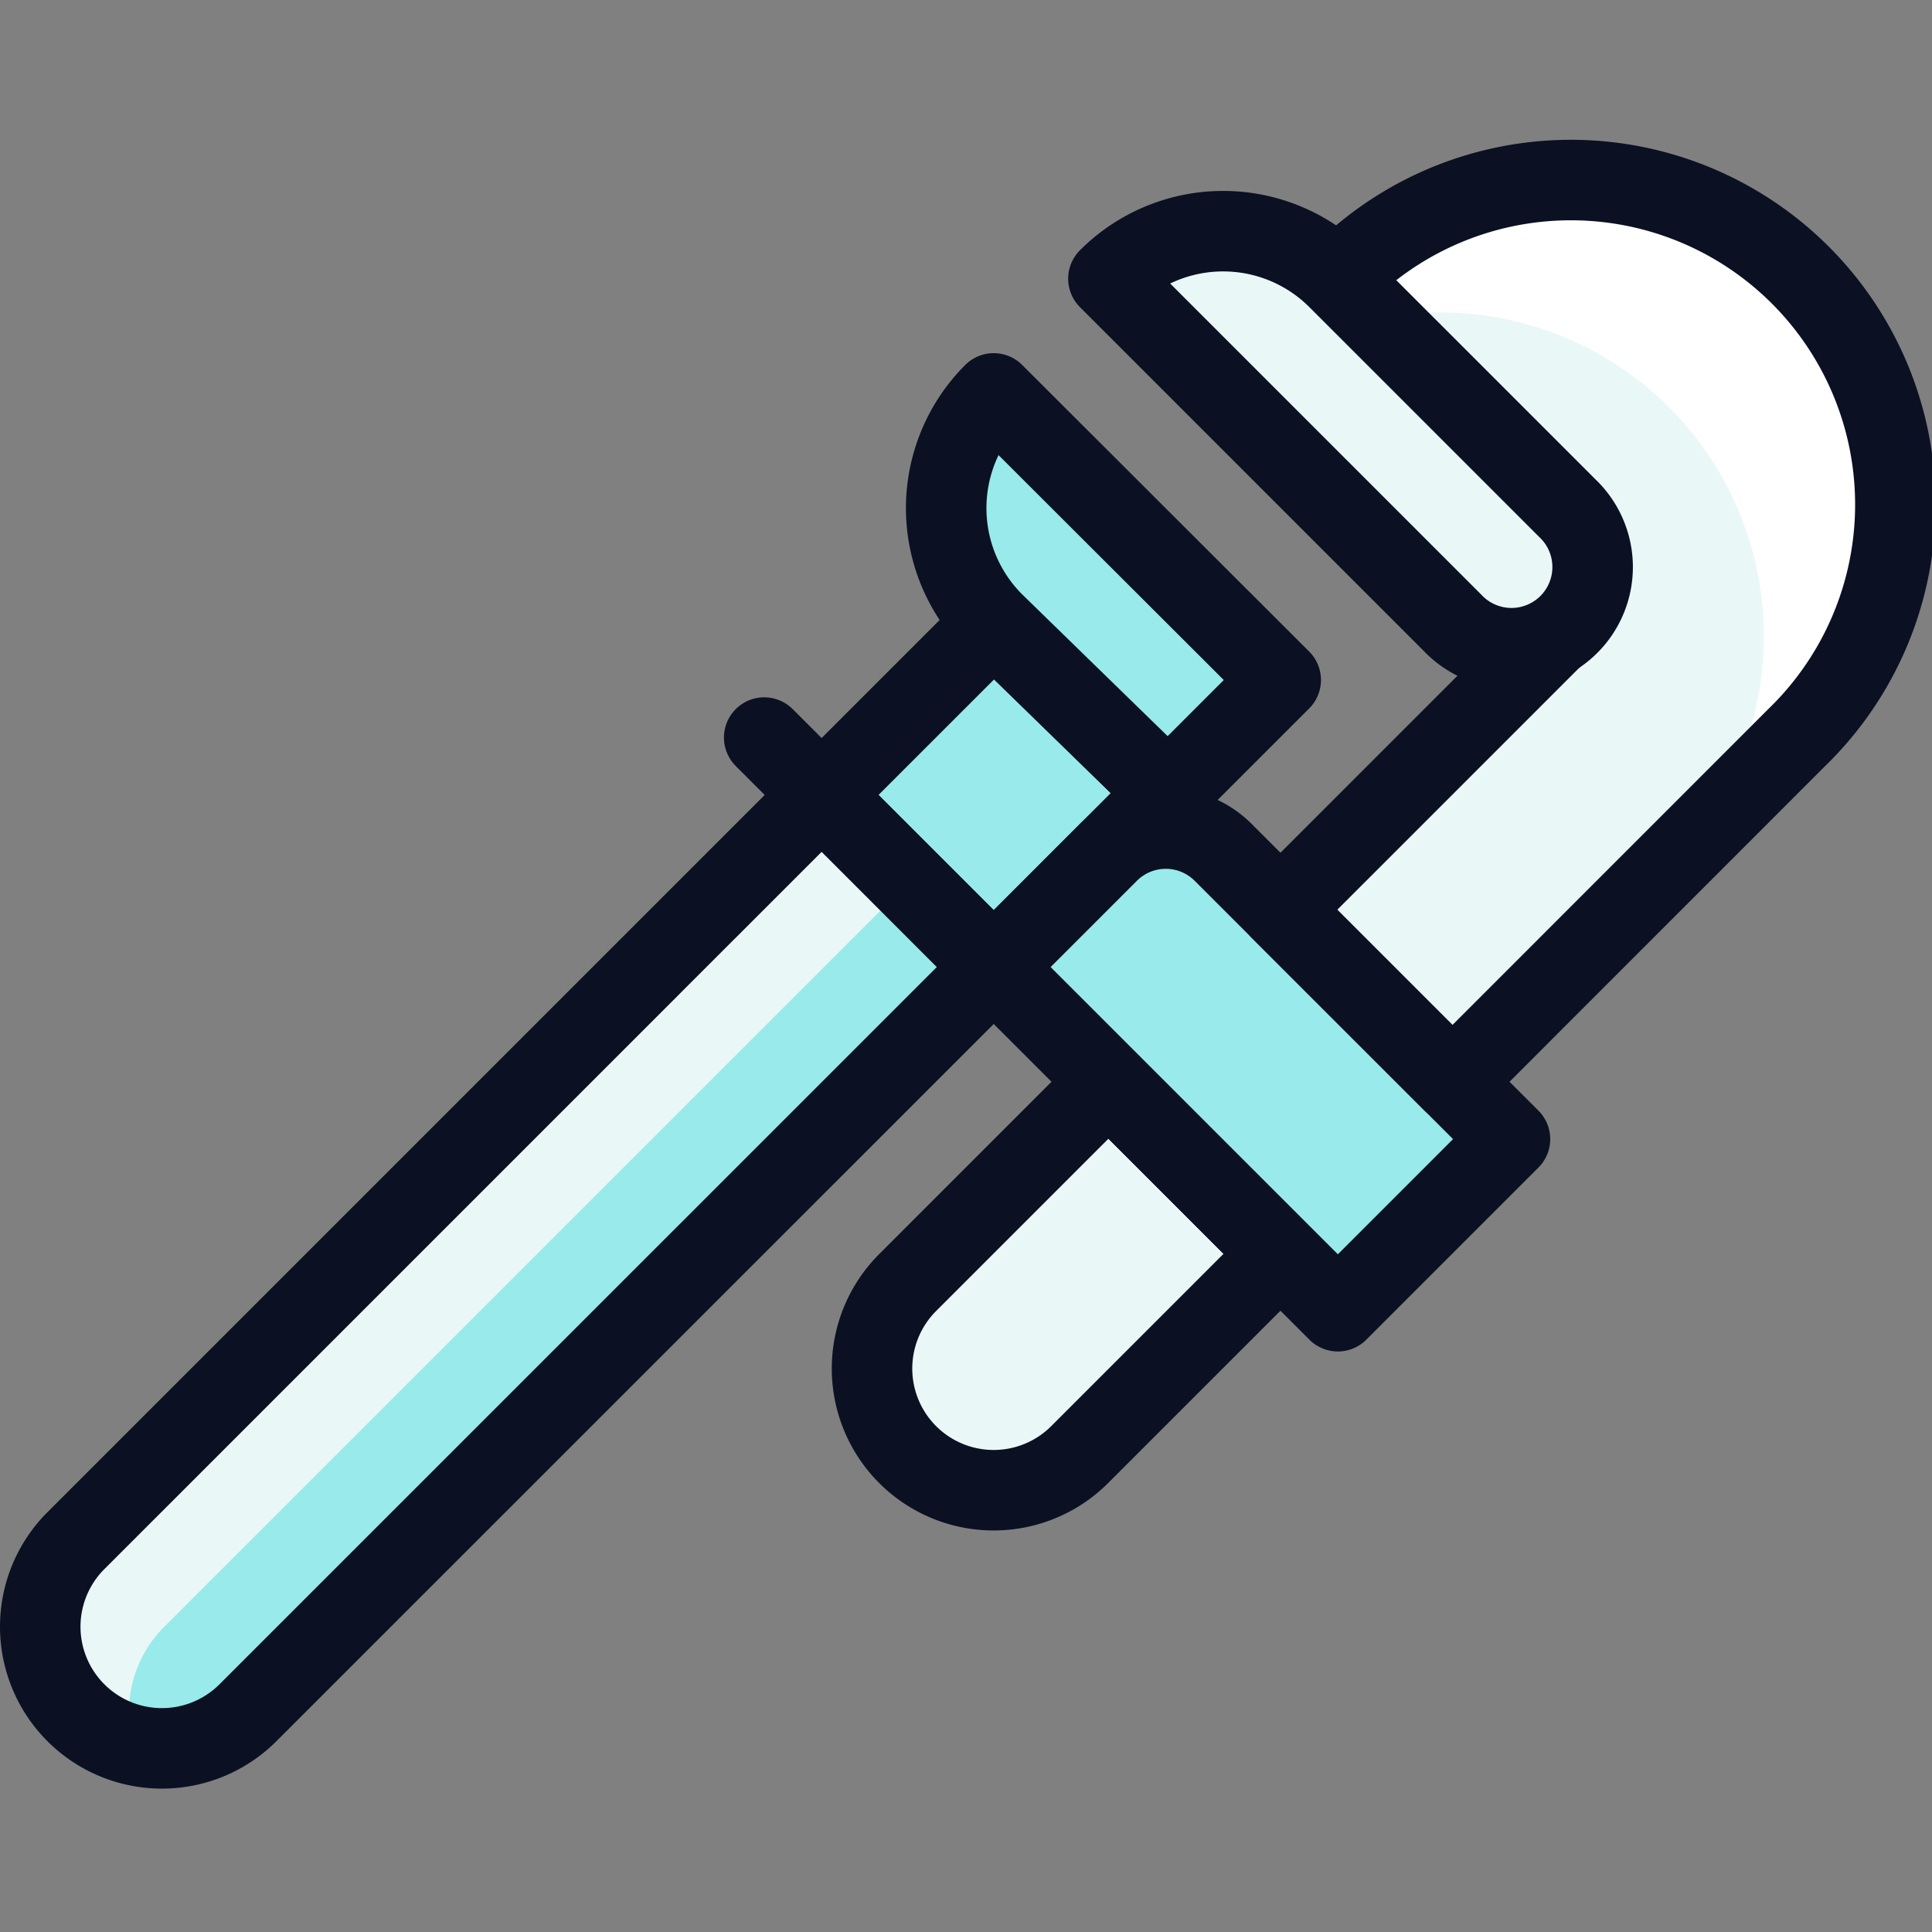
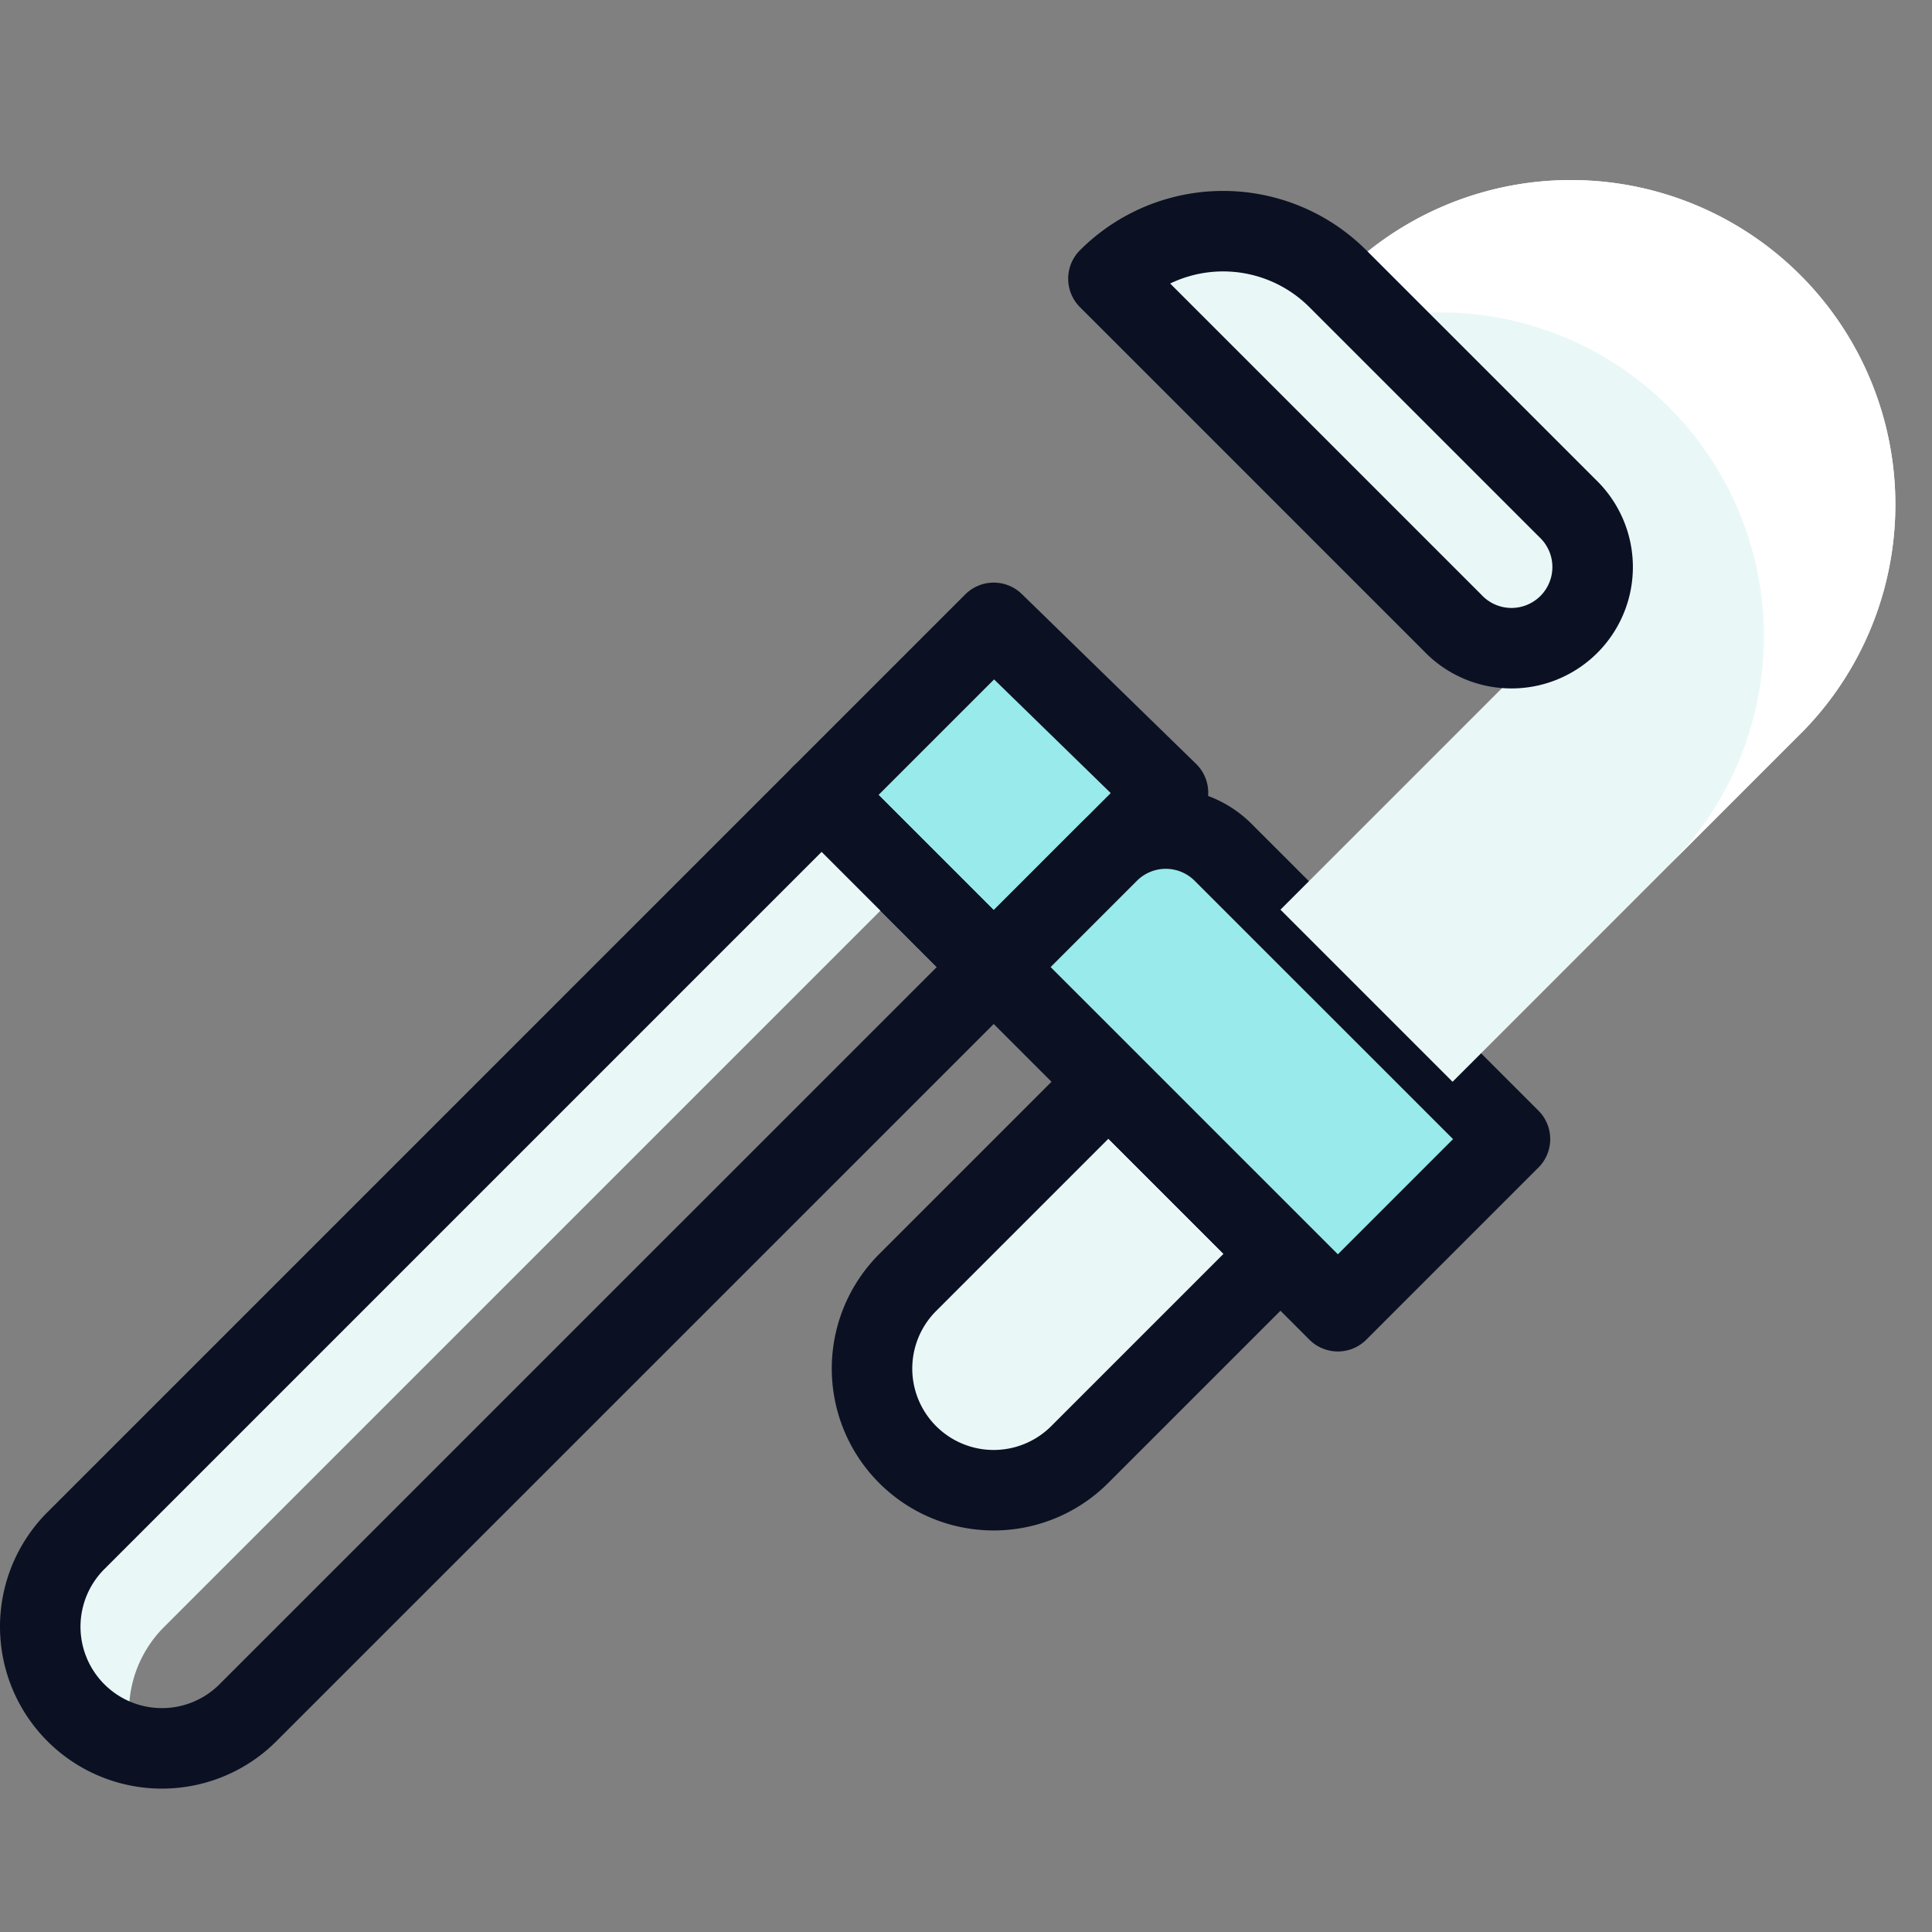
<svg xmlns="http://www.w3.org/2000/svg" viewBox="0 0 400 400">
  <rect x="0" y="0" width="400" height="400" fill="#808080" stroke="none" />
  <g transform="matrix(16.667,0,0,16.667,0,0)">
    <defs>
      <style>.a,.c{fill:#99EAEA;}.a,.b,.e,.f{stroke:#0B1123;stroke-linecap:round;stroke-linejoin:round;}.b{fill:#99EAEA;}.d{fill:#EAF7F7;}.e{fill:none;}.f,.g{fill:#EAF7F7;}.h{fill:#ffffff;}</style>
    </defs>
    <title>tools-vice-grip</title>
    <polygon class="a" points="10.206 9.875 12.344 7.737 14.509 9.847 12.344 12.013 10.206 9.875" />
-     <path class="b" d="M14.509,9.847l1.4-1.4L12.344,4.887a2.015,2.015,0,0,0,0,2.85Z" />
-     <path class="c" d="M3.08,21.276A1.511,1.511,0,0,1,.943,19.138l9.263-9.263,2.138,2.138Z" />
    <path class="d" d="M10.206,9.875.943,19.138a1.511,1.511,0,0,0,0,2.138,1.473,1.473,0,0,0,.711.373,1.485,1.485,0,0,1,.373-1.427l9.263-9.263Z" />
    <path class="e" d="M3.08,21.276A1.511,1.511,0,0,1,.943,19.138l9.263-9.263,2.138,2.138Z" />
    <path class="f" d="M13.412,18.069a1.511,1.511,0,0,1-2.137-2.137l2.494-2.494,2.137,2.137Z" />
-     <line class="e" x1="10.206" y1="9.875" x2="9.493" y2="9.162" />
    <path class="a" d="M12.344,12.013l1.425-1.425a1.007,1.007,0,0,1,1.425,0l3.563,3.562-2.138,2.138Z" />
    <path class="g" d="M19.469,7.737,15.906,11.3l2.138,2.138,4.275-4.276a4.031,4.031,0,1,0-5.7-5.7" />
    <path class="h" d="M22.319,9.162a4.031,4.031,0,1,0-5.7-5.7l.35.525a4.023,4.023,0,0,1,3.759,6.766Z" />
-     <path class="e" d="M19.469,7.737,15.906,11.3l2.138,2.138,4.275-4.276a4.031,4.031,0,1,0-5.7-5.7" />
-     <path class="f" d="M13.769,3.462l4.275,4.275a1.008,1.008,0,1,0,1.425-1.425l-2.85-2.85A2.015,2.015,0,0,0,13.769,3.462Z" />
+     <path class="f" d="M13.769,3.462l4.275,4.275a1.008,1.008,0,1,0,1.425-1.425l-2.85-2.85A2.015,2.015,0,0,0,13.769,3.462" />
  </g>
</svg>